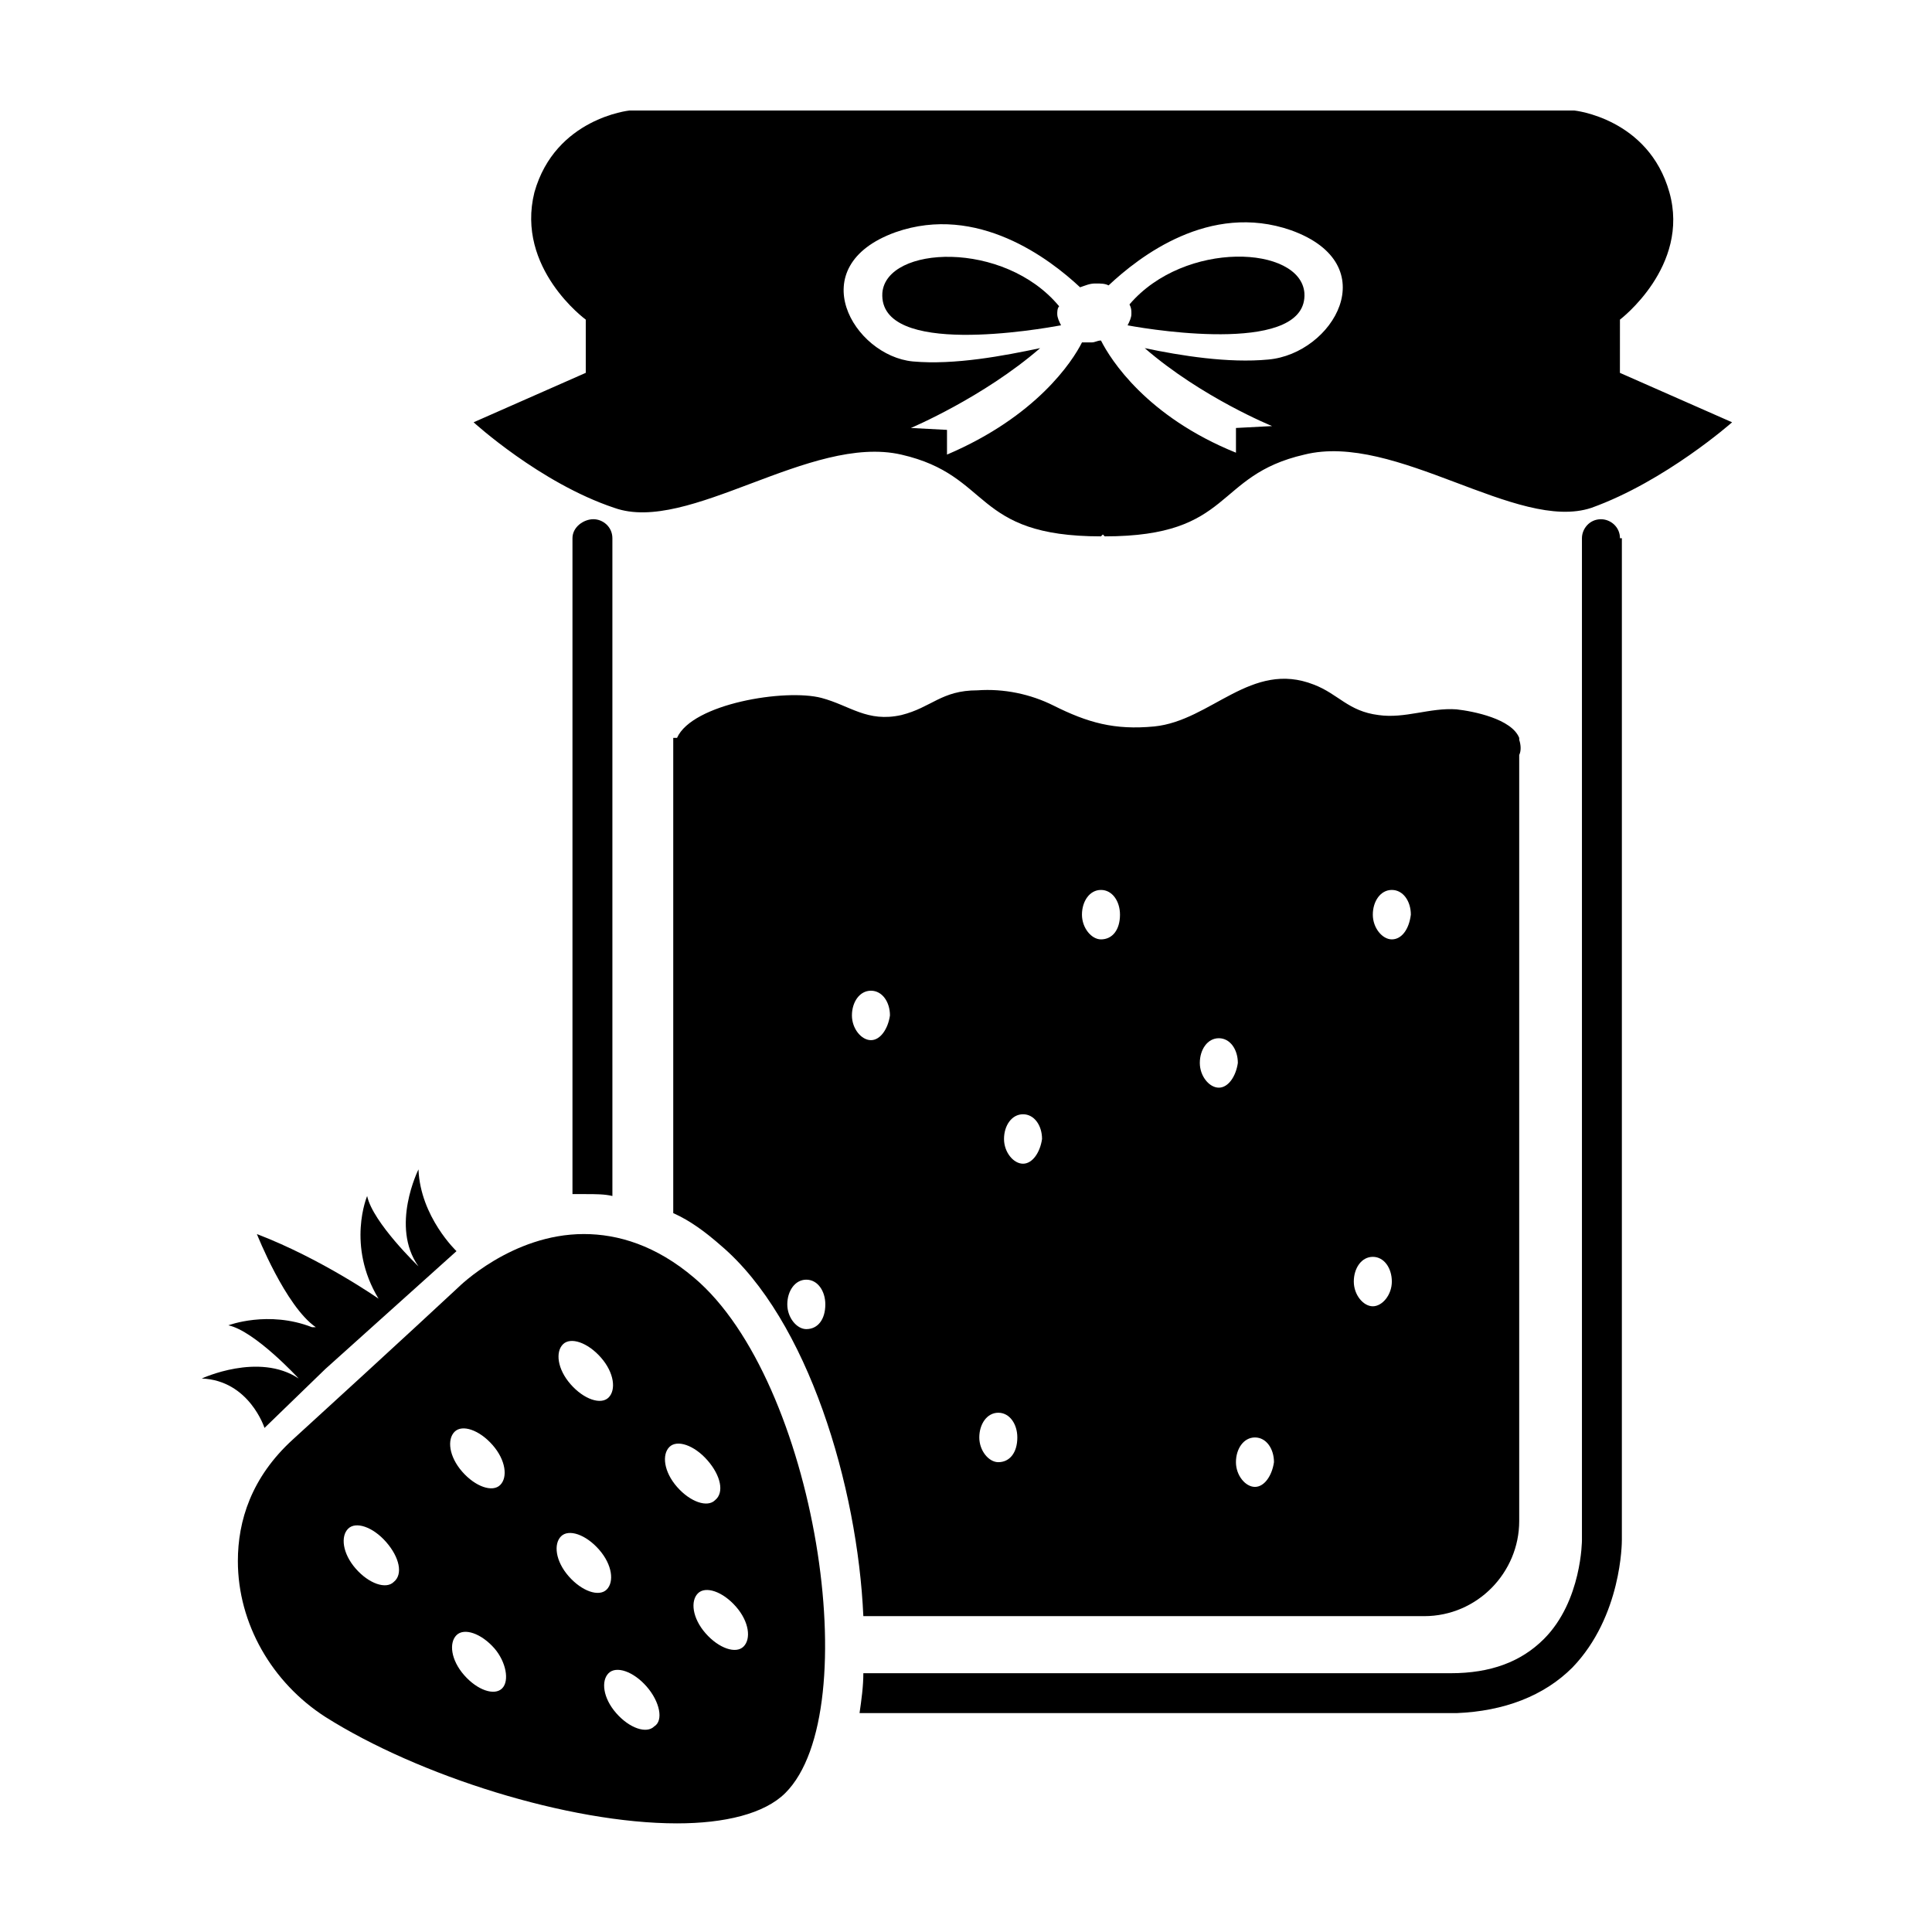
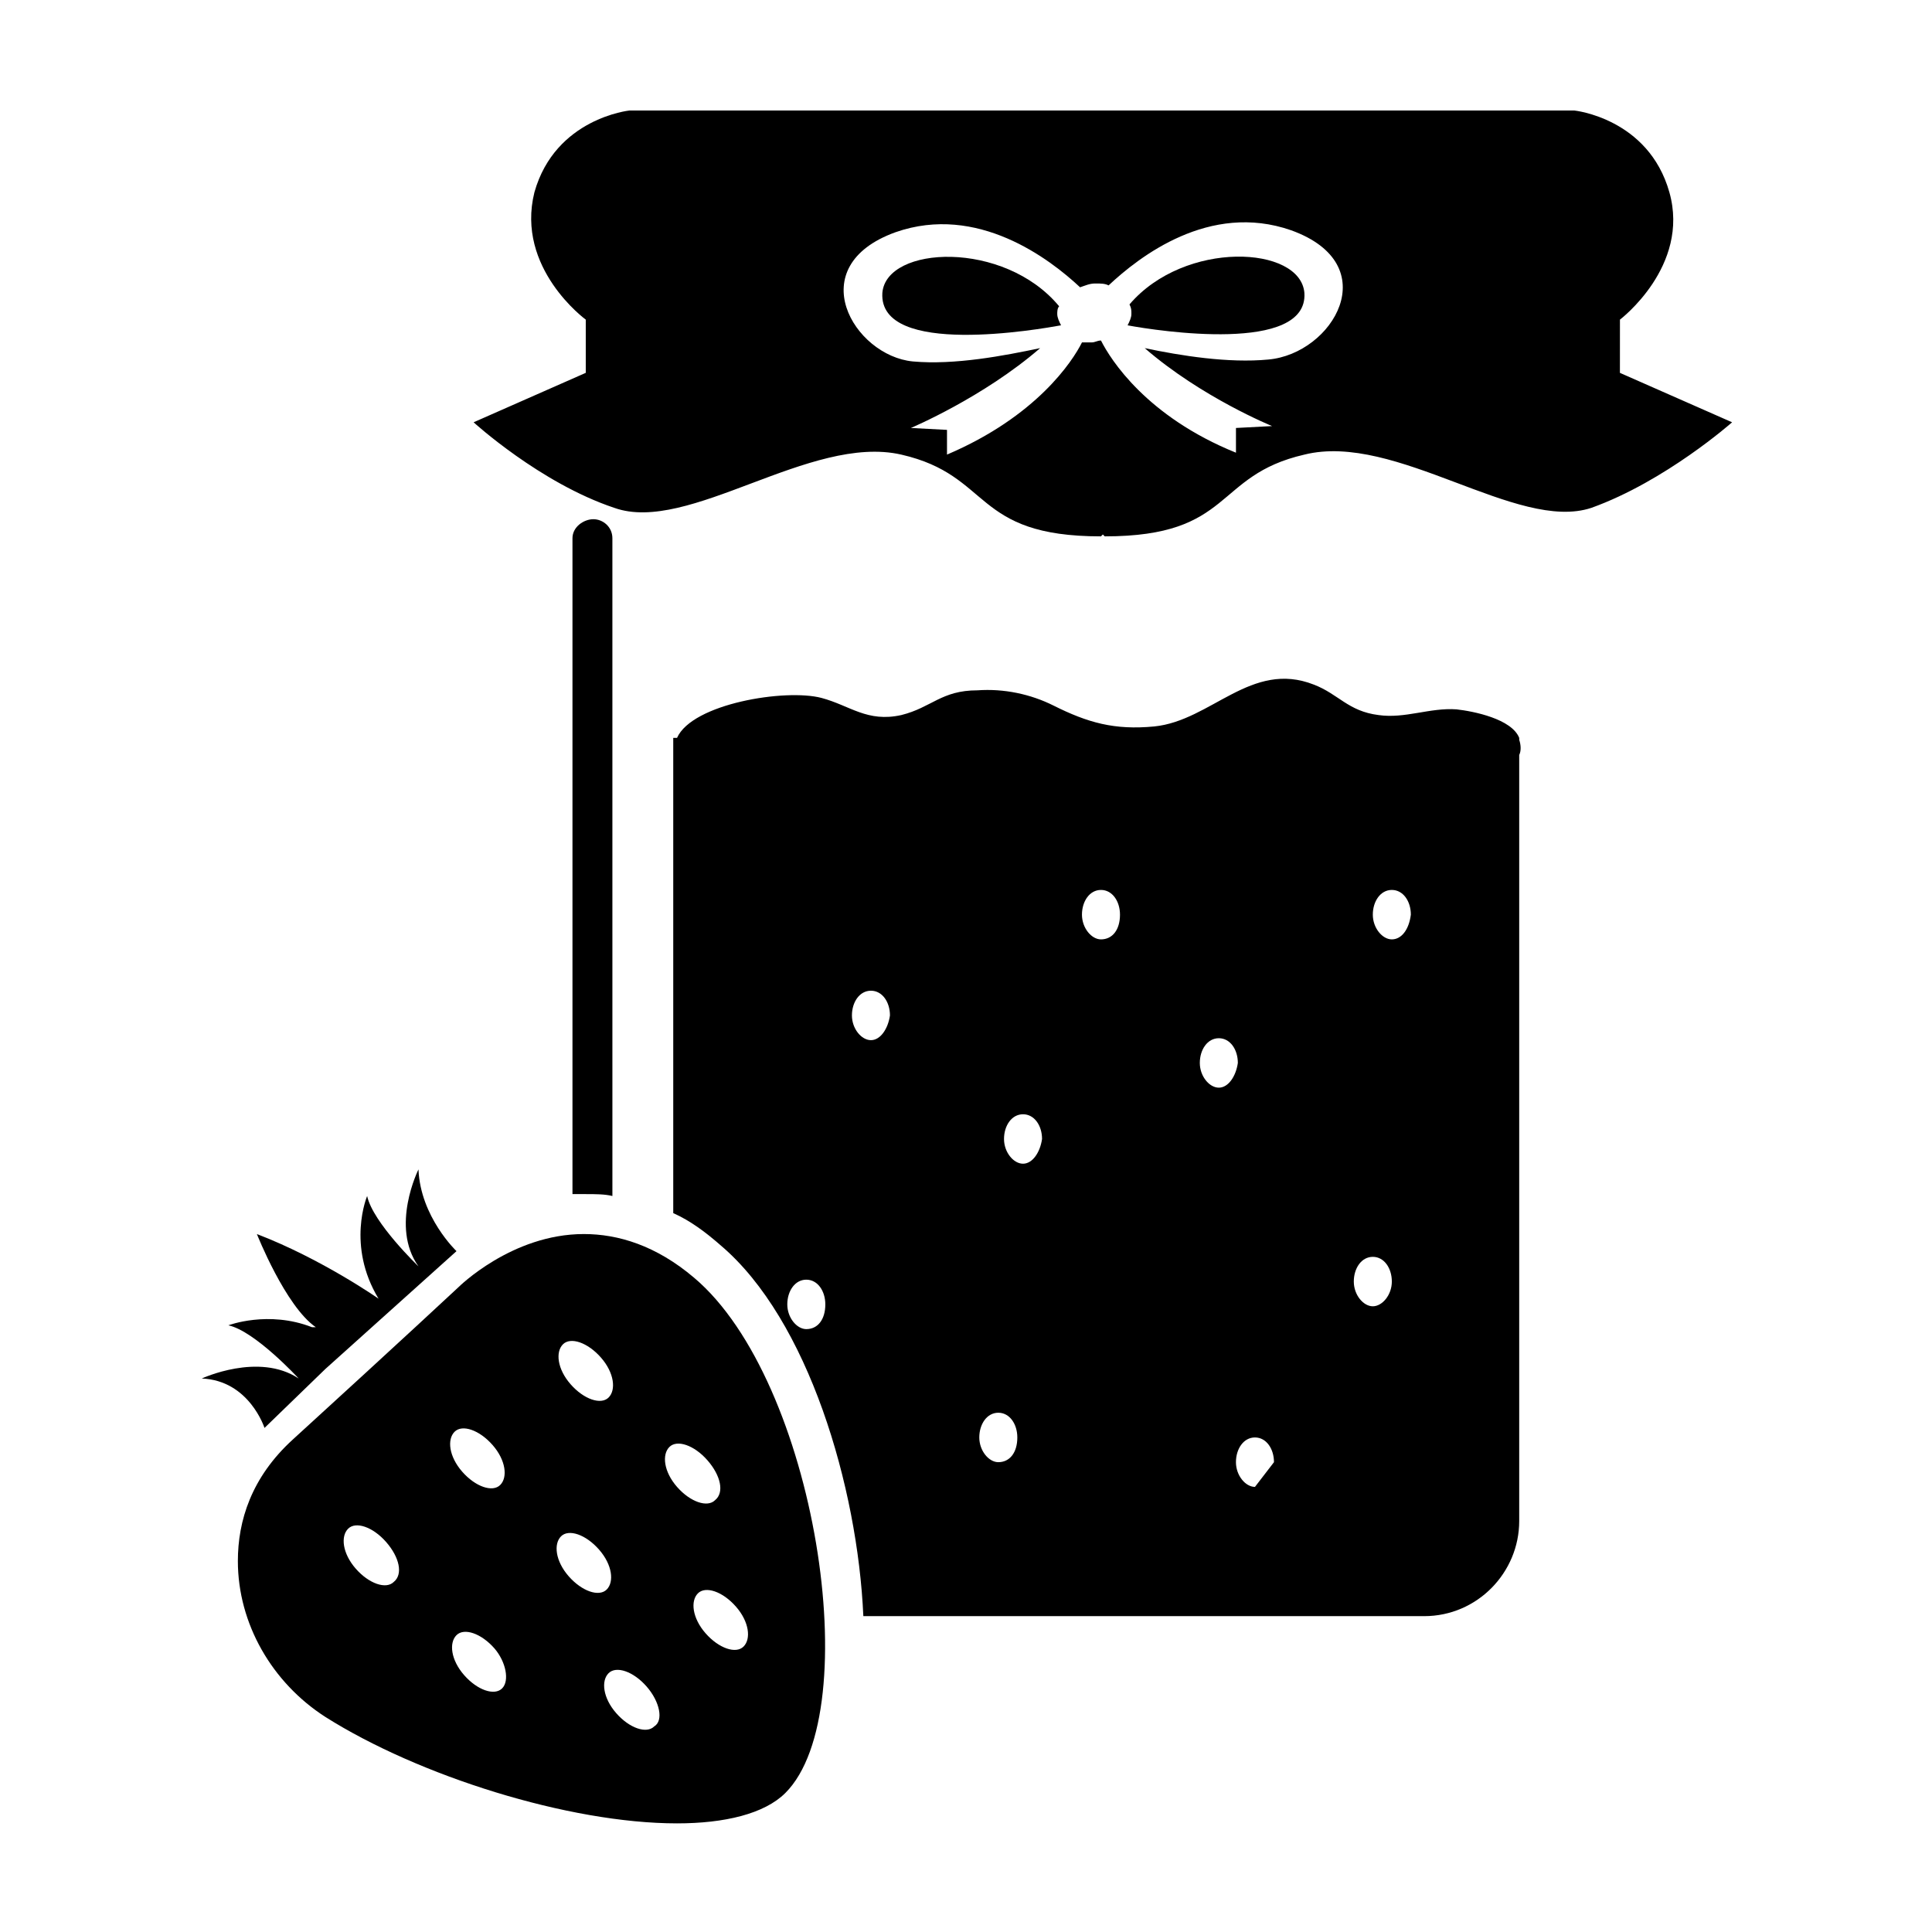
<svg xmlns="http://www.w3.org/2000/svg" fill="#000000" width="800px" height="800px" version="1.1" viewBox="144 144 512 512">
  <g>
    <path d="m327.95 482.62c-10.078-8.566-20.152-11.586-29.223-11.586-19.145 0-33.25 14.105-33.25 14.105s-15.113 14.105-43.832 40.305c-11.082 10.078-14.609 21.664-14.609 32.242 0 16.625 9.07 32.242 23.176 41.312 24.688 15.617 64.488 28.215 93.203 28.215 12.594 0 23.176-2.519 28.719-8.062 21.664-21.664 8.062-109.33-24.184-136.53zm-34.762 17.633c2.016-2.016 6.551-0.504 10.078 3.527 3.527 4.031 4.031 8.566 2.016 10.578-2.016 2.016-6.551 0.504-10.078-3.527-3.527-4.031-4.031-8.562-2.016-10.578zm-44.84 62.977c-2.016 2.016-6.551 0.504-10.078-3.527-3.527-4.031-4.031-8.566-2.016-10.578 2.016-2.016 6.551-0.504 10.078 3.527 3.527 4.027 4.535 8.562 2.016 10.578zm16.121-39.801c2.016-2.016 6.551-0.504 10.078 3.527 3.527 4.031 4.031 8.566 2.016 10.578-2.016 2.016-6.551 0.504-10.078-3.527-3.527-4.031-4.031-8.566-2.016-10.578zm12.598 68.012c-2.016 2.016-6.551 0.504-10.078-3.527-3.527-4.031-4.031-8.566-2.016-10.578 2.016-2.016 6.551-0.504 10.078 3.527 3.023 3.527 4.031 8.562 2.016 10.578zm17.633-29.723c-3.527-4.031-4.031-8.566-2.016-10.578 2.016-2.016 6.551-0.504 10.078 3.527s4.031 8.566 2.016 10.578c-2.019 2.012-6.551 0.5-10.078-3.527zm22.672 39.801c-2.016 2.016-6.551 0.504-10.078-3.527s-4.031-8.566-2.016-10.578c2.016-2.016 6.551-0.504 10.078 3.527 3.527 4.027 4.535 9.066 2.016 10.578zm21.664-31.742c3.527 4.031 4.031 8.566 2.016 10.578-2.016 2.016-6.551 0.504-10.078-3.527-3.527-4.031-4.031-8.566-2.016-10.578 2.016-2.012 6.551-0.504 10.078 3.527zm-5.543-28.211c-2.016 2.016-6.551 0.504-10.078-3.527-3.527-4.031-4.031-8.566-2.016-10.578 2.016-2.016 6.551-0.504 10.078 3.527 3.527 4.027 4.535 8.562 2.016 10.578z" />
    <path d="m197.47 509.32c12.594 0.504 16.625 13.098 16.625 13.098l16.121-15.617 34.762-31.234s-9.574-9.07-10.078-21.664c0 0-7.559 15.113 0 25.695 0 0-12.09-11.586-13.602-18.641 0 0-5.543 13.098 3.023 27.207 0 0-15.113-10.578-32.242-17.129 0 0 7.559 19.145 15.617 24.688h-1.008c-11.586-4.535-22.168-0.504-22.168-0.504 7.055 1.512 18.641 14.105 18.641 14.105-10.578-7.055-25.691-0.004-25.691-0.004z" />
    <path d="m489.68 221.65c-1.008-12.594-31.738-14.105-46.352 3.023 0.504 1.008 0.504 1.512 0.504 2.519 0 1.008-0.504 2.016-1.008 3.023 8.062 1.512 47.863 7.559 46.855-8.566z" />
    <path d="m269.51 255.91s17.633 16.121 37.281 22.672c19.648 7.055 51.891-19.648 76.074-14.105 24.184 5.543 18.641 21.664 52.898 21.664l0.504-0.504 0.504 0.504c34.258 0 28.719-16.121 52.898-21.664 24.184-6.047 56.426 20.656 76.074 14.105 19.648-7.055 37.281-22.672 37.281-22.672l-29.727-13.098 0.008-14.109s18.641-14.105 13.098-33.754c-5.543-19.648-25.191-21.664-25.191-21.664h-250.39s-19.648 2.016-25.191 21.664c-5.039 20.152 13.605 33.754 13.605 33.754v14.105zm111.85-50.383c21.664-7.559 40.809 7.055 48.871 14.609 1.512-0.504 2.519-1.008 4.031-1.008s2.519 0 3.527 0.504c8.062-7.559 26.703-22.168 48.367-14.609 25.191 9.07 11.082 32.746-6.047 34.258-10.578 1.008-23.176-1.008-32.746-3.023 15.113 13.098 33.754 20.656 33.754 20.656l-9.574 0.504v6.551c-23.68-9.574-33.25-24.688-35.77-29.727-1.008 0-1.512 0.504-2.519 0.504h-2.519c-2.519 5.039-12.09 19.648-35.77 29.727v-6.551l-9.574-0.504s19.145-8.062 34.258-21.16c-9.574 2.016-22.672 4.535-33.754 3.527-15.621-1.508-29.727-25.188-4.535-34.258z" />
    <path d="m425.19 230.21c-0.504-1.008-1.008-2.016-1.008-3.023 0-0.504 0-1.512 0.504-2.016-14.609-17.633-45.848-16.121-46.855-3.527-1.004 17.133 41.82 9.574 47.359 8.566z" />
-     <path d="m573.31 286.64c0-3.023-2.519-5.039-5.039-5.039-3.023 0-5.039 2.519-5.039 5.039v265.51s0 16.121-10.078 26.199c-6.047 6.047-14.105 9.07-24.688 9.07l-155.67-0.004c0 3.527-0.504 7.055-1.008 10.578h157.69 0.504c12.594-0.504 23.176-4.535 30.73-12.09 13.098-13.602 13.098-33.25 13.098-33.754l0.004-265.51z" />
    <path d="m295.71 286.64v173.81h3.527c2.519 0 5.039 0 7.055 0.504l-0.004-174.32c0-3.023-2.519-5.039-5.039-5.039-2.516 0-5.539 2.016-5.539 5.039z" />
-     <path d="m546.61 340.05v-0.504c-2.016-5.039-12.09-7.055-16.625-7.559-7.055-0.504-13.602 2.519-20.656 1.512-8.062-1.008-10.578-5.543-17.129-8.062-16.625-6.551-27.207 9.574-42.32 11.082-10.578 1.008-17.633-1.008-26.703-5.543-6.047-3.023-13.098-4.535-20.152-4.031-9.574 0-12.09 4.535-20.152 6.551-9.07 2.016-13.602-2.519-21.16-4.535-9.574-2.519-34.258 1.512-38.289 10.578h-1.008v125.95c4.535 2.016 8.566 5.039 12.594 8.566 23.176 19.648 36.273 63.984 37.785 98.242h148.62c14.105 0 25.191-11.586 25.191-25.191v-203.03c0.504-1.008 0.504-2.519 0-4.027zm-188.93 156.18c-2.519 0-5.039-3.023-5.039-6.551 0-3.527 2.016-6.551 5.039-6.551 3.023 0 5.039 3.023 5.039 6.551-0.004 4.031-2.016 6.551-5.039 6.551zm17.129-76.578c-2.519 0-5.039-3.023-5.039-6.551s2.016-6.551 5.039-6.551c3.023 0 5.039 3.023 5.039 6.551-0.504 3.527-2.519 6.551-5.039 6.551zm33.754 111.84c-2.519 0-5.039-3.023-5.039-6.551s2.016-6.551 5.039-6.551 5.039 3.023 5.039 6.551c0 4.031-2.016 6.551-5.039 6.551zm6.551-79.098c-2.519 0-5.039-3.023-5.039-6.551s2.016-6.551 5.039-6.551c3.023 0 5.039 3.023 5.039 6.551-0.504 3.527-2.519 6.551-5.039 6.551zm20.656-59.449c-2.519 0-5.039-3.023-5.039-6.551 0-3.527 2.016-6.551 5.039-6.551 3.023 0 5.039 3.023 5.039 6.551 0 4.031-2.016 6.551-5.039 6.551zm31.234 39.297c-2.519 0-5.039-3.023-5.039-6.551s2.016-6.551 5.039-6.551c3.023 0 5.039 3.023 5.039 6.551-0.504 3.527-2.519 6.551-5.039 6.551zm9.574 105.8c-2.519 0-5.039-3.023-5.039-6.551 0-3.527 2.016-6.551 5.039-6.551s5.039 3.023 5.039 6.551c-0.504 3.527-2.519 6.551-5.039 6.551zm31.234-47.863c-2.519 0-5.039-3.023-5.039-6.551s2.016-6.551 5.039-6.551 5.039 3.023 5.039 6.551-2.519 6.551-5.039 6.551zm5.039-97.234c-2.519 0-5.039-3.023-5.039-6.551 0-3.527 2.016-6.551 5.039-6.551 3.023 0 5.039 3.023 5.039 6.551-0.504 4.031-2.519 6.551-5.039 6.551z" />
+     <path d="m546.61 340.05v-0.504c-2.016-5.039-12.09-7.055-16.625-7.559-7.055-0.504-13.602 2.519-20.656 1.512-8.062-1.008-10.578-5.543-17.129-8.062-16.625-6.551-27.207 9.574-42.32 11.082-10.578 1.008-17.633-1.008-26.703-5.543-6.047-3.023-13.098-4.535-20.152-4.031-9.574 0-12.09 4.535-20.152 6.551-9.07 2.016-13.602-2.519-21.16-4.535-9.574-2.519-34.258 1.512-38.289 10.578h-1.008v125.95c4.535 2.016 8.566 5.039 12.594 8.566 23.176 19.648 36.273 63.984 37.785 98.242h148.62c14.105 0 25.191-11.586 25.191-25.191v-203.03c0.504-1.008 0.504-2.519 0-4.027zm-188.93 156.18c-2.519 0-5.039-3.023-5.039-6.551 0-3.527 2.016-6.551 5.039-6.551 3.023 0 5.039 3.023 5.039 6.551-0.004 4.031-2.016 6.551-5.039 6.551zm17.129-76.578c-2.519 0-5.039-3.023-5.039-6.551s2.016-6.551 5.039-6.551c3.023 0 5.039 3.023 5.039 6.551-0.504 3.527-2.519 6.551-5.039 6.551zm33.754 111.84c-2.519 0-5.039-3.023-5.039-6.551s2.016-6.551 5.039-6.551 5.039 3.023 5.039 6.551c0 4.031-2.016 6.551-5.039 6.551zm6.551-79.098c-2.519 0-5.039-3.023-5.039-6.551s2.016-6.551 5.039-6.551c3.023 0 5.039 3.023 5.039 6.551-0.504 3.527-2.519 6.551-5.039 6.551zm20.656-59.449c-2.519 0-5.039-3.023-5.039-6.551 0-3.527 2.016-6.551 5.039-6.551 3.023 0 5.039 3.023 5.039 6.551 0 4.031-2.016 6.551-5.039 6.551zm31.234 39.297c-2.519 0-5.039-3.023-5.039-6.551s2.016-6.551 5.039-6.551c3.023 0 5.039 3.023 5.039 6.551-0.504 3.527-2.519 6.551-5.039 6.551zm9.574 105.8c-2.519 0-5.039-3.023-5.039-6.551 0-3.527 2.016-6.551 5.039-6.551s5.039 3.023 5.039 6.551zm31.234-47.863c-2.519 0-5.039-3.023-5.039-6.551s2.016-6.551 5.039-6.551 5.039 3.023 5.039 6.551-2.519 6.551-5.039 6.551zm5.039-97.234c-2.519 0-5.039-3.023-5.039-6.551 0-3.527 2.016-6.551 5.039-6.551 3.023 0 5.039 3.023 5.039 6.551-0.504 4.031-2.519 6.551-5.039 6.551z" />
  </g>
</svg>